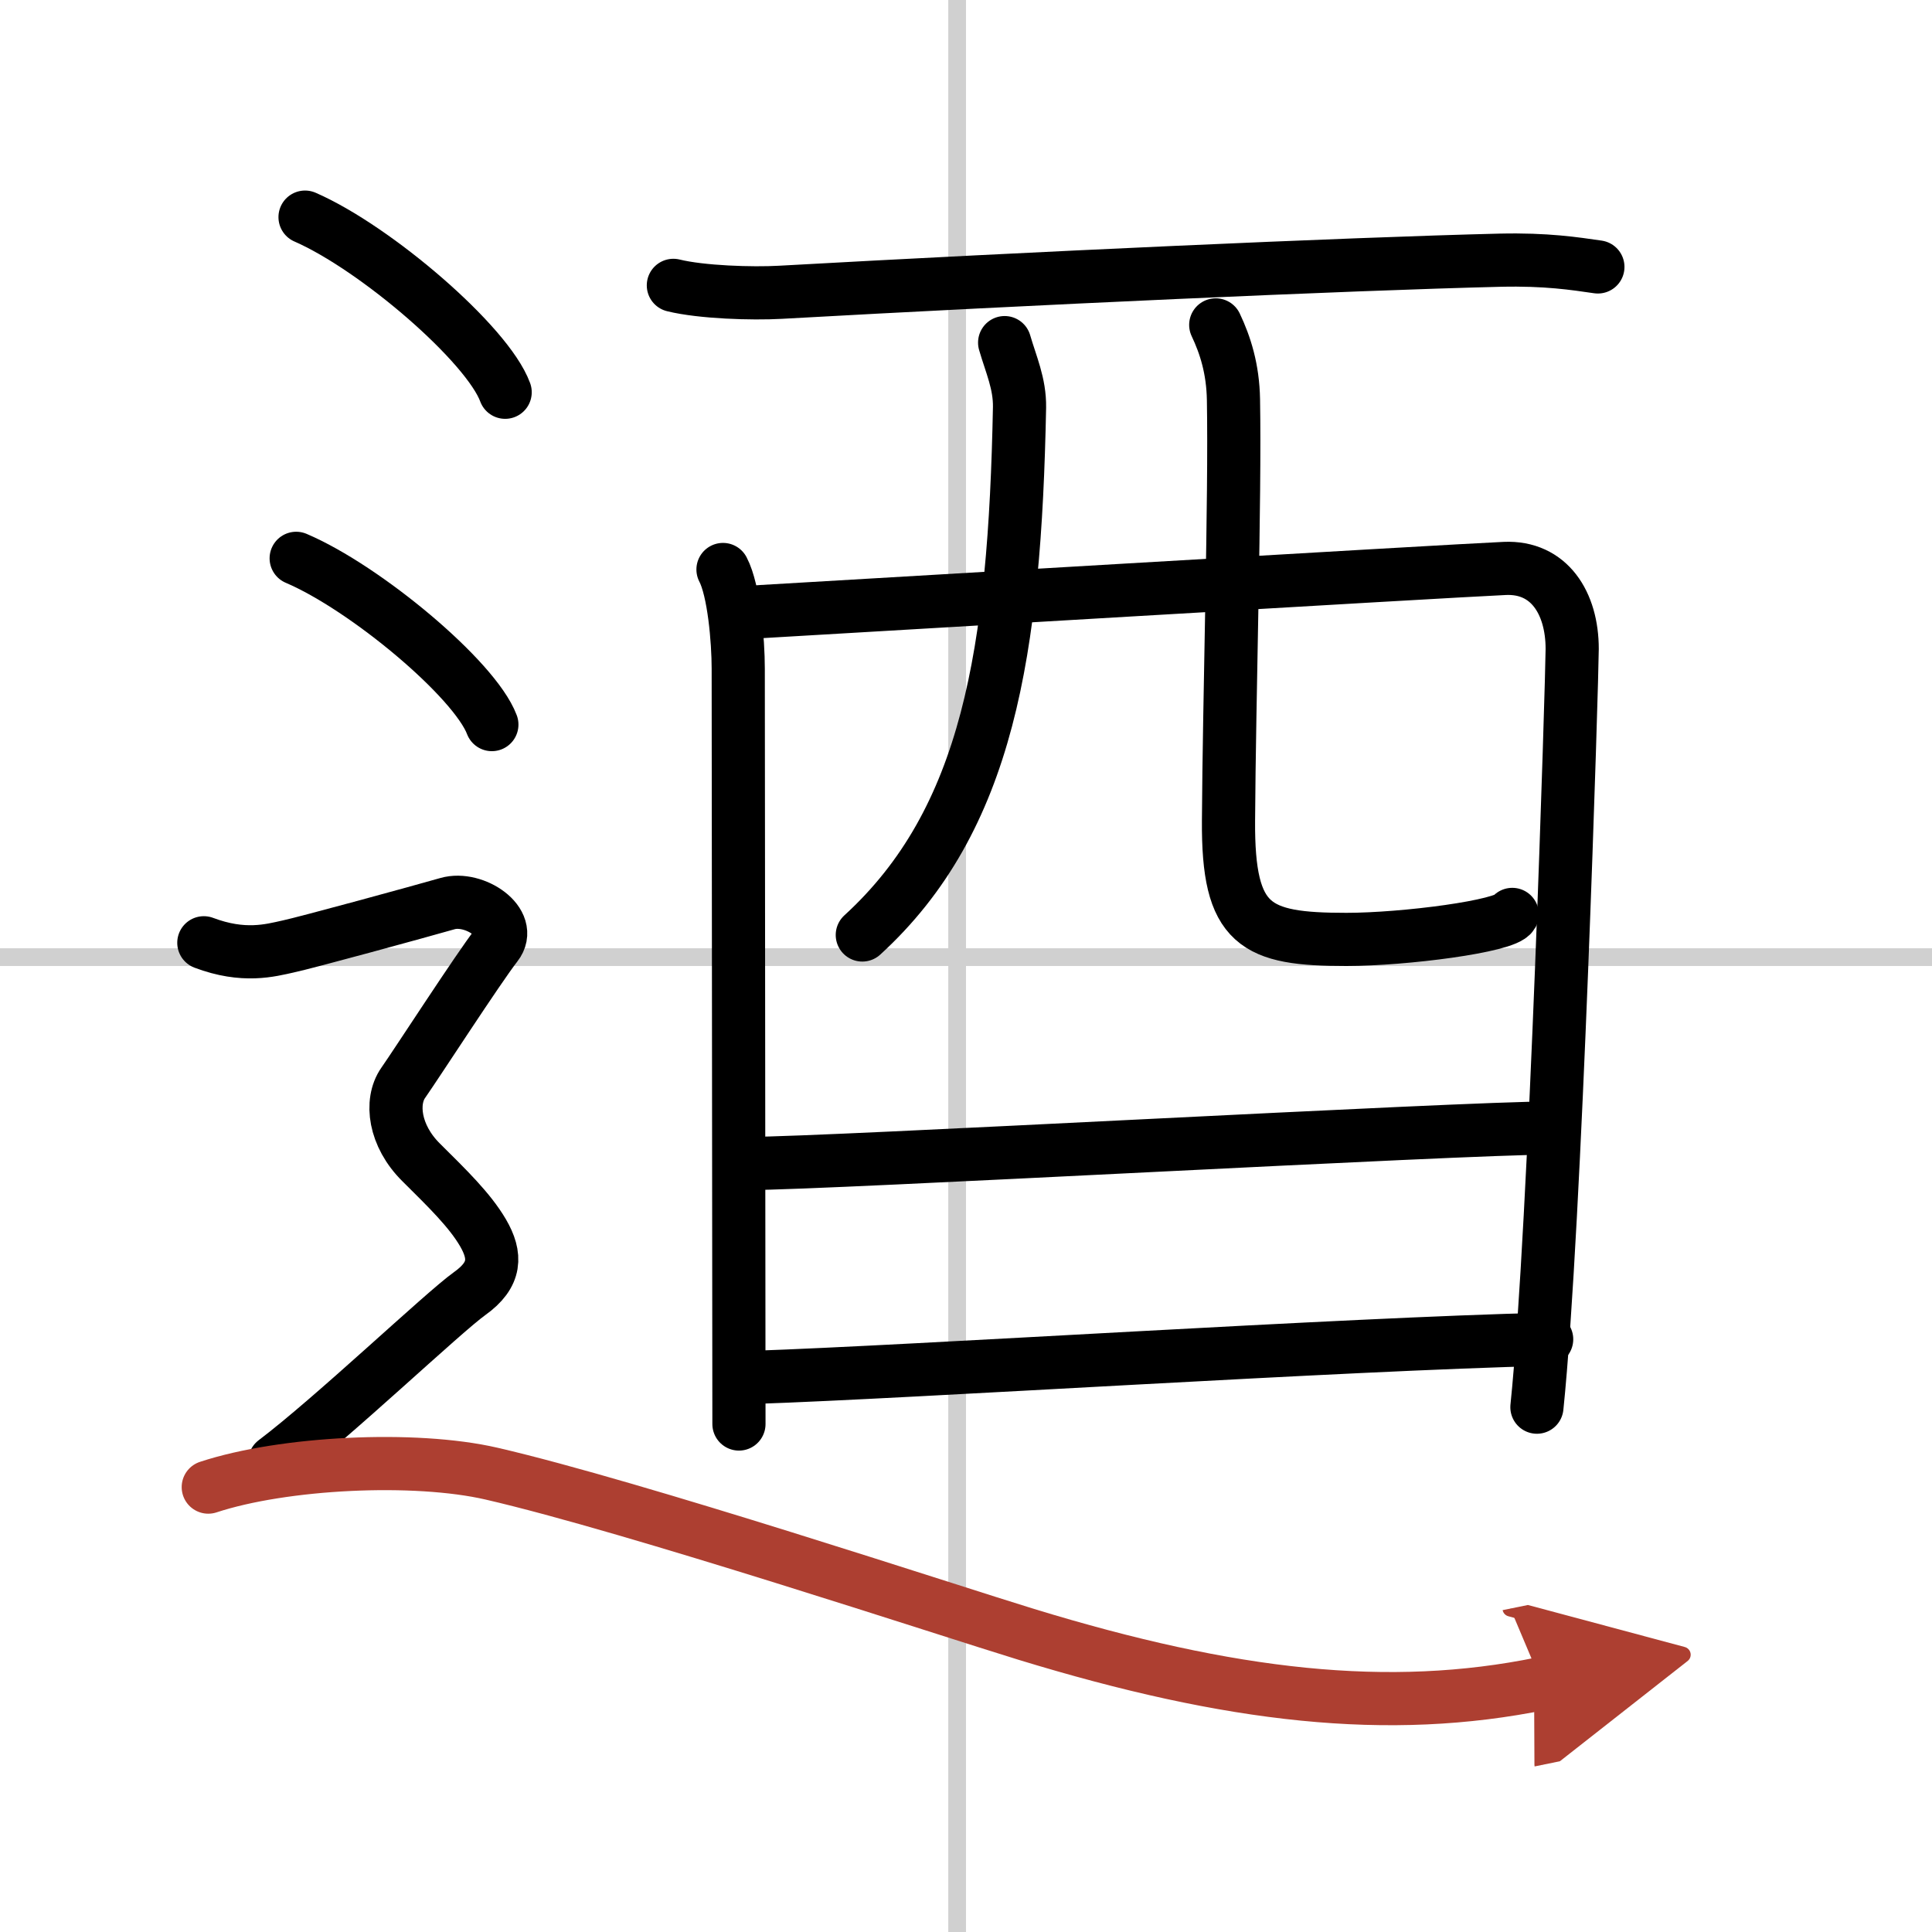
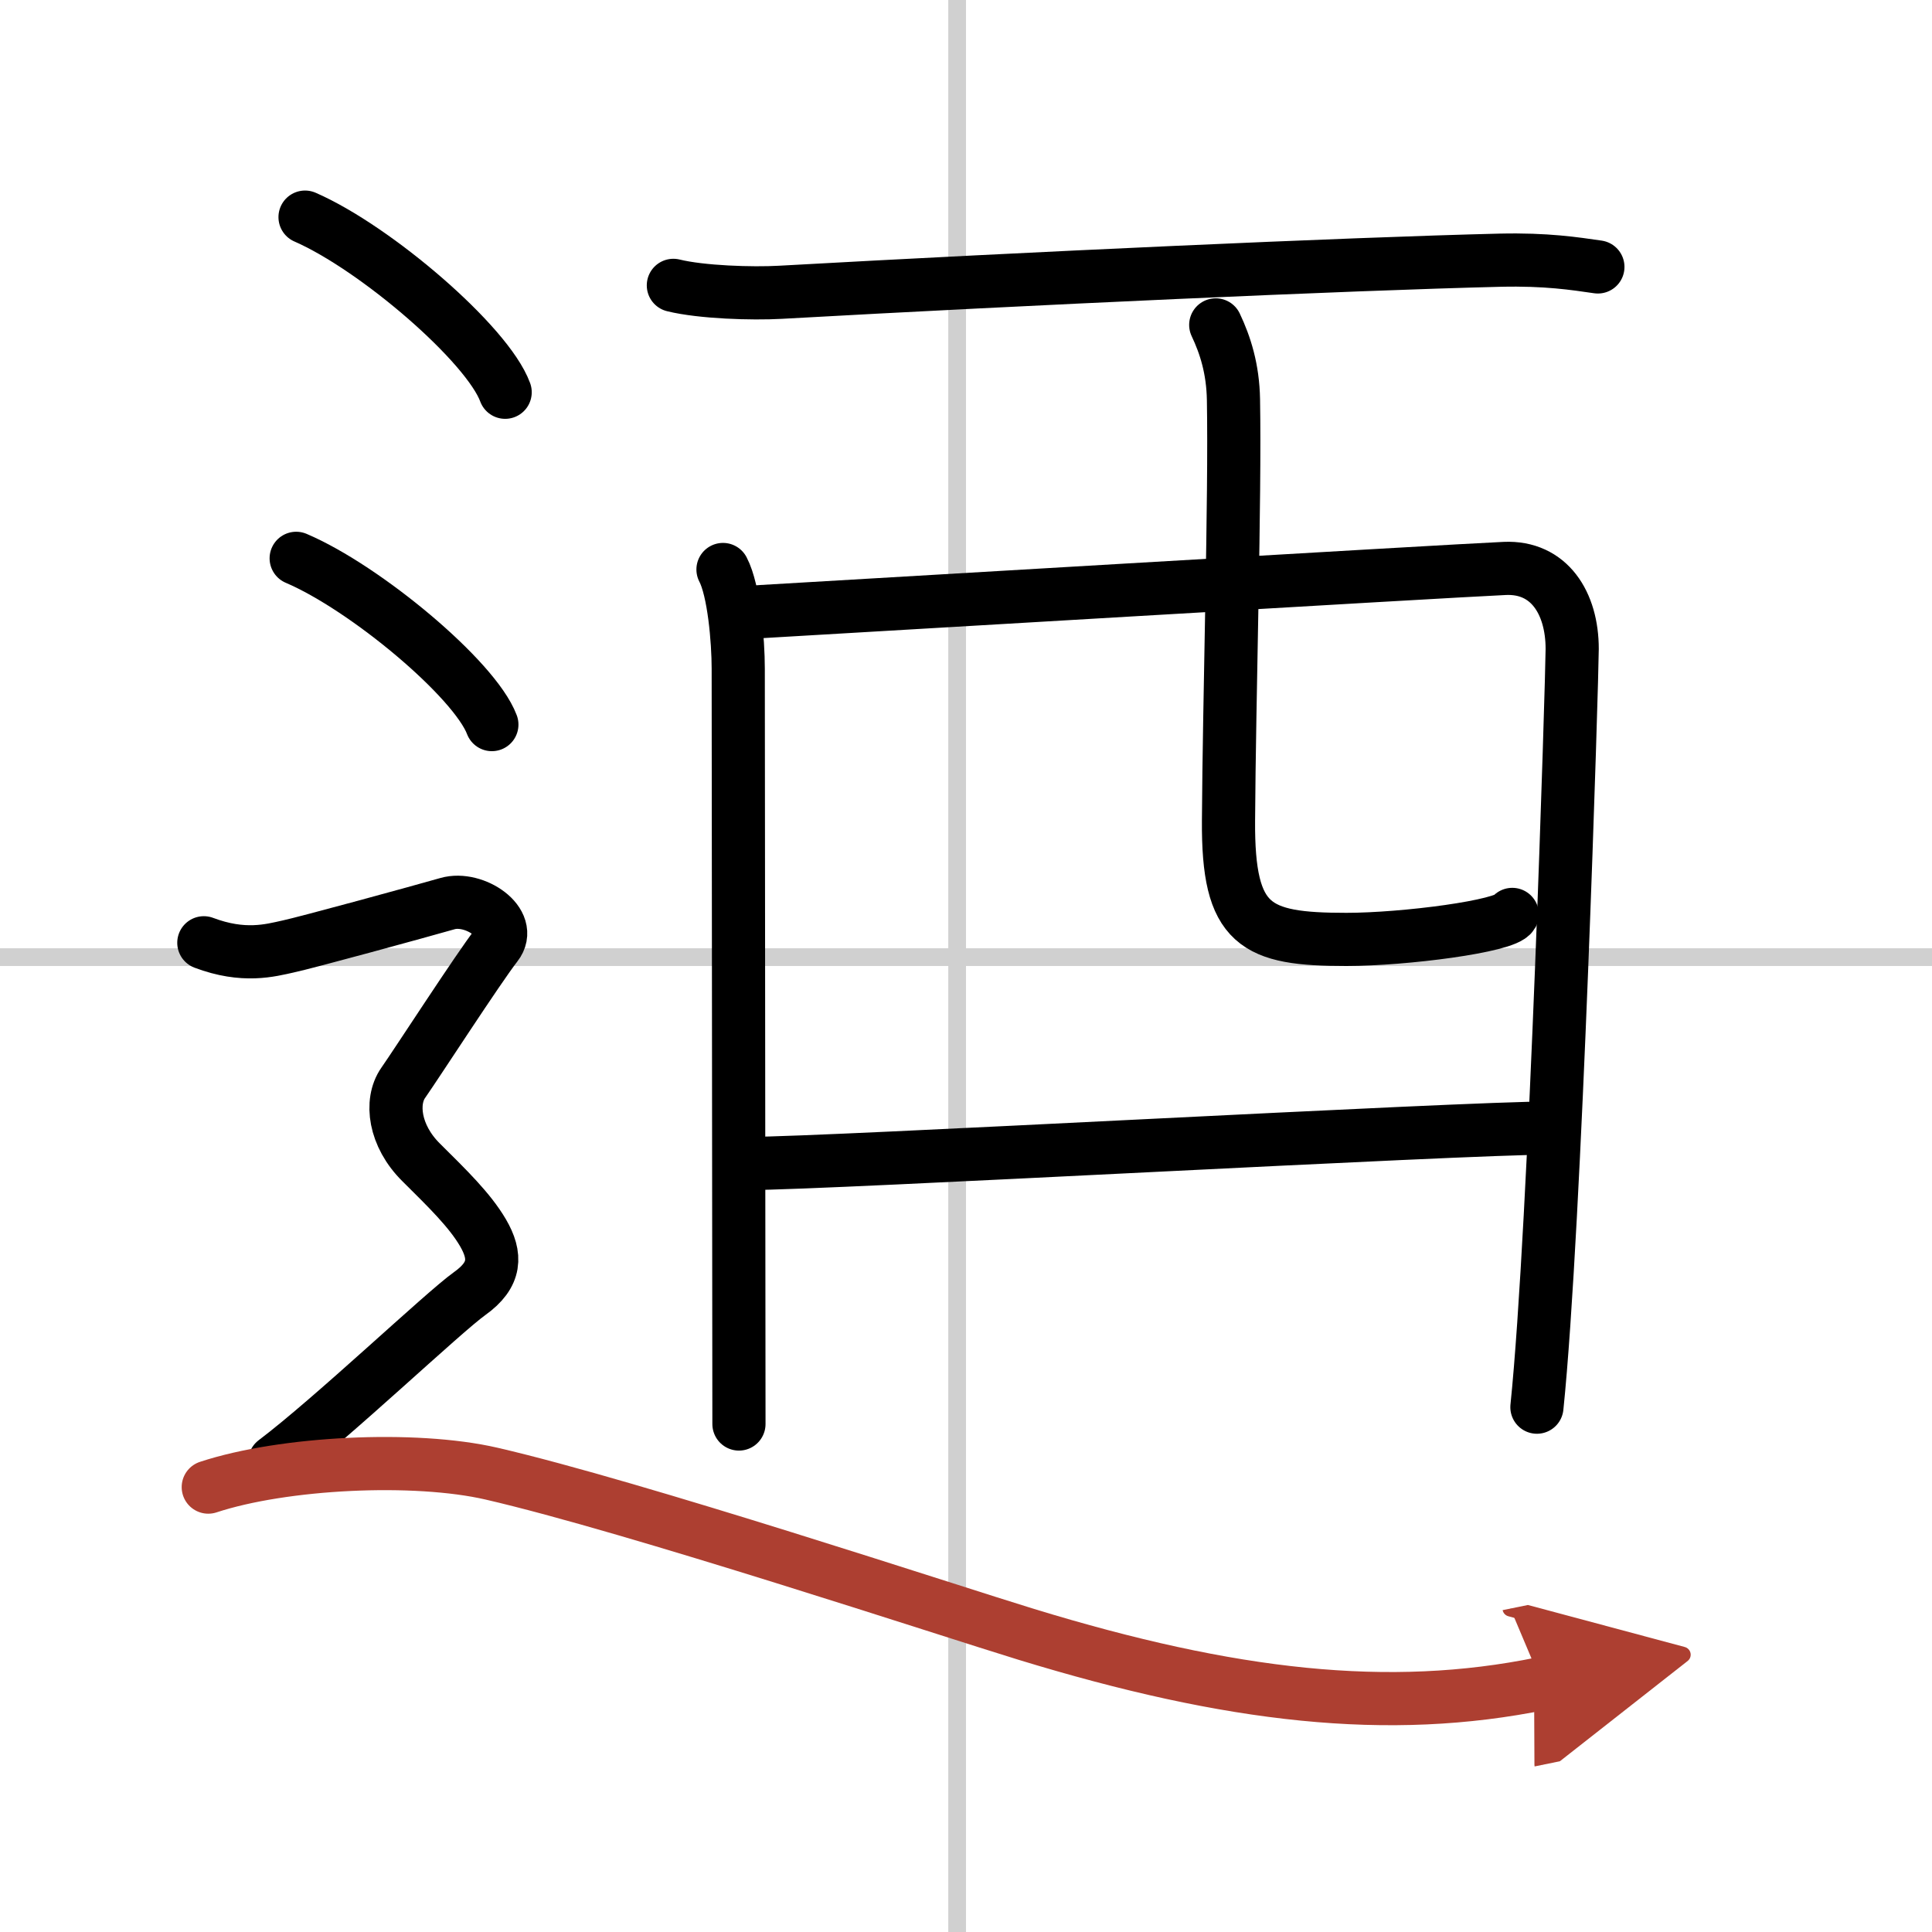
<svg xmlns="http://www.w3.org/2000/svg" width="400" height="400" viewBox="0 0 109 109">
  <defs>
    <marker id="a" markerWidth="4" orient="auto" refX="1" refY="5" viewBox="0 0 10 10">
      <polyline points="0 0 10 5 0 10 1 5" fill="#ad3f31" stroke="#ad3f31" />
    </marker>
  </defs>
  <g fill="none" stroke="#000" stroke-linecap="round" stroke-linejoin="round" stroke-width="3">
    <rect width="100%" height="100%" fill="#fff" stroke="#fff" />
    <line x1="54" x2="54" y2="109" stroke="#d0d0d0" stroke-width="1" />
    <line x2="109" y1="54" y2="54" stroke="#d0d0d0" stroke-width="1" />
    <path d="m37.99 16.1c1.58 0.39 4.45 0.48 6.04 0.39 13.98-0.78 31.94-1.6 40.6-1.81 2.62-0.06 4.2 0.19 5.52 0.38" />
    <path d="m40.79 32.13c0.62 1.18 0.86 4.02 0.86 5.59s0.04 42.16 0.04 42.62" />
    <path d="m42 34.56c3.52-0.2 39.9-2.36 42.9-2.49 2.5-0.11 3.8 1.95 3.8 4.54 0 1.45-0.94 32.64-1.99 42.78" />
-     <path d="m56.68 19.33c0.36 1.24 0.86 2.31 0.84 3.65-0.27 13.78-1.77 23.28-8.87 29.77" />
    <path d="m68.59 18.33c0.54 1.14 0.97 2.48 1 4.22 0.1 5.56-0.24 16.89-0.28 23.75-0.04 5.96 1.51 6.7 6.65 6.7 3.26 0 8.99-0.74 9.36-1.41" />
    <path d="m42.25 65.64c4.53 0 40.15-2 45.26-2" />
-     <path d="m42.47 77.71c9.22-0.31 33.32-1.88 44.79-2.15" />
    <path d="m17.21 12.25c3.99 1.74 10.3 7.17 11.29 9.88" />
    <path d="m16.71 31.5c3.9 1.66 10.07 6.81 11.04 9.38" />
    <path d="m11.5 53.19c2.25 0.85 3.75 0.43 4.75 0.21 1-0.21 7.5-1.99 9-2.42s3.75 1.07 2.75 2.35-4.5 6.69-5.25 7.76-0.5 2.99 1 4.48 2.75 2.7 3.5 3.98c0.75 1.29 0.75 2.36-0.75 3.43s-7.75 7.02-11 9.47" />
    <path d="m11.75 83.9c4.25-1.4 11.65-1.76 15.98-0.76 8.02 1.85 25.92 7.77 30.18 9.07 11.54 3.53 20.44 4.54 29.09 2.77" marker-end="url(#a)" stroke="#ad3f31" />
  </g>
</svg>